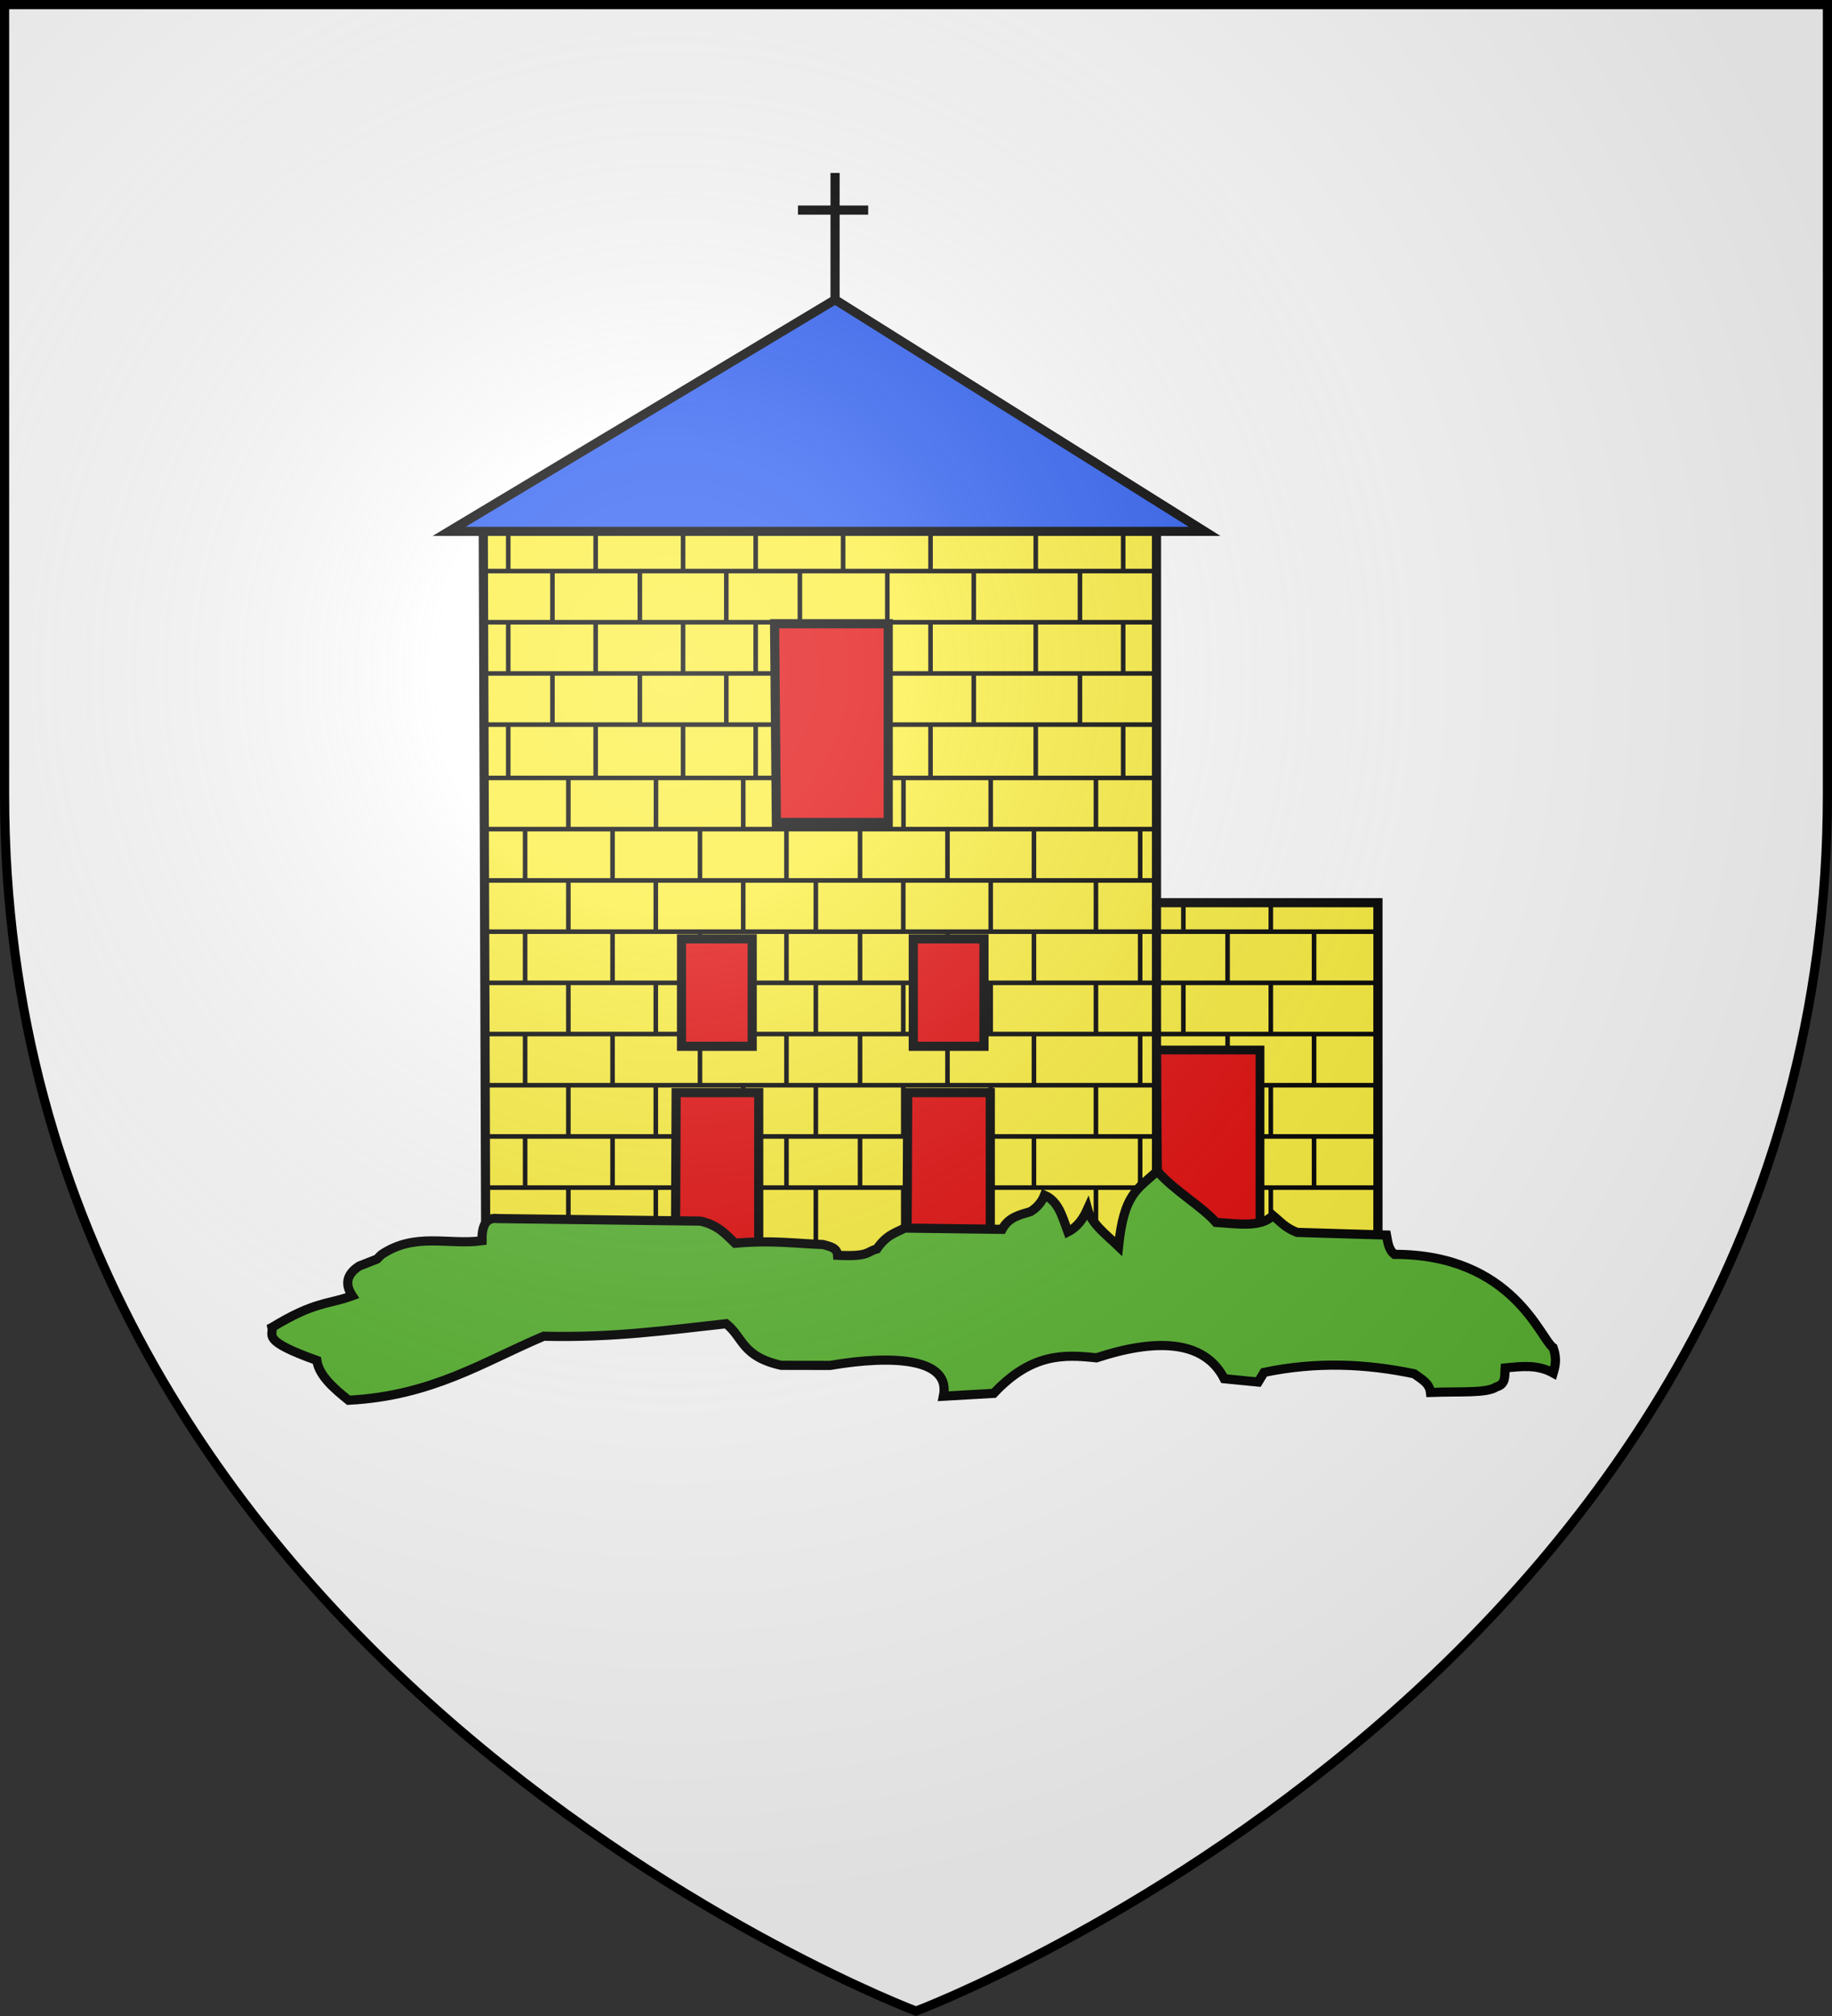
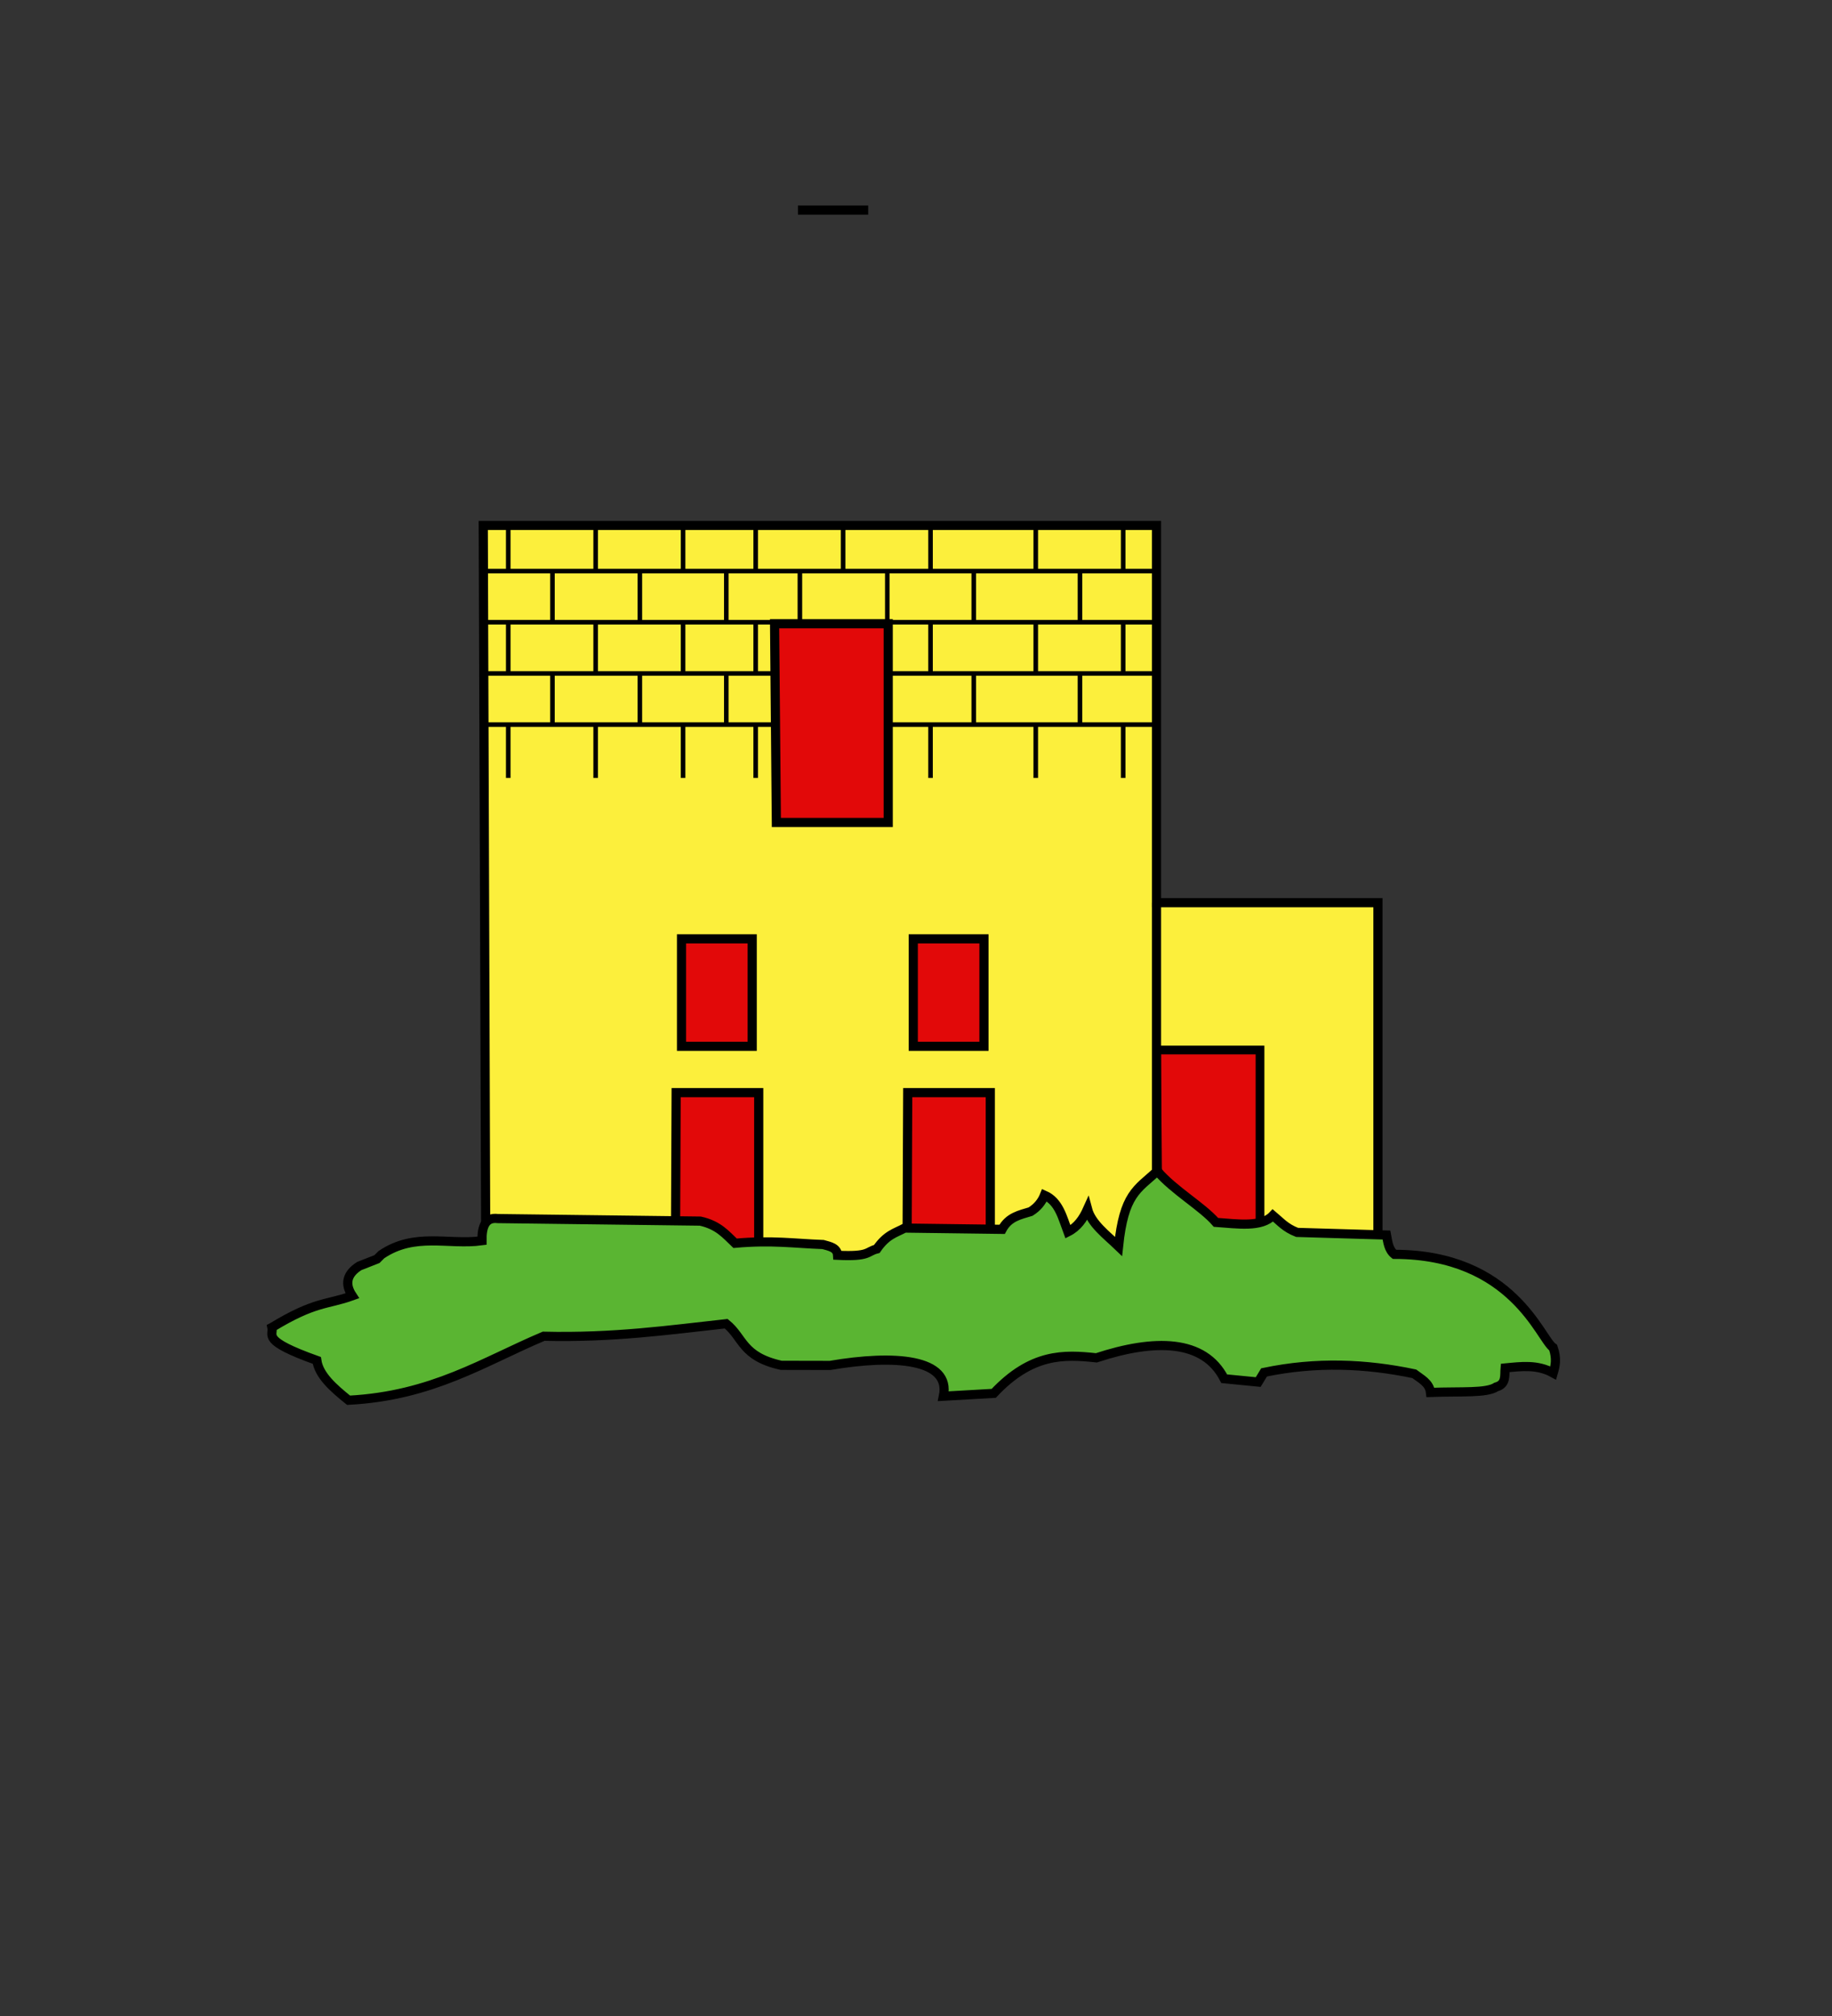
<svg xmlns="http://www.w3.org/2000/svg" xmlns:xlink="http://www.w3.org/1999/xlink" id="svg25" width="600" height="660" viewBox="-300 -300 600 660">
  <rect x="-300" y="-300" width="600" height="660" fill="#333333" stroke="none" />
  <defs id="defs13">
    <radialGradient id="Gradient1" cx="-80" cy="-80" r="405" gradientUnits="userSpaceOnUse">
      <stop id="stop2" offset="0" stop-color="#fff" stop-opacity=".31" />
      <stop id="stop4" offset=".19" stop-color="#fff" stop-opacity=".25" />
      <stop id="stop6" offset=".6" stop-color="#6b6b6b" stop-opacity=".125" />
      <stop id="stop8" offset="1" stop-opacity=".125" />
    </radialGradient>
    <clipPath id="shield_cut">
-       <path id="shield" d="M-298.5-298.5h597V-40C298.5 246.2 0 358.39 0 358.39S-298.5 246.2-298.5-40z" />
-     </clipPath>
+       </clipPath>
    <clipPath id="clipPath926">
      <path id="path928" fill="#fcef3c" stroke="#000" d="M523.438 115.078h275.391V2.969h-68.359V-113.438H522.656z" />
    </clipPath>
    <clipPath id="clipPath930">
      <path id="path932" fill="#fcef3c" stroke="#000" d="M7.369 503.906h275.391V391.796h-68.359V275.39H6.587z" />
    </clipPath>
  </defs>
  <g id="layer4">
    <use id="use15" width="100%" height="100%" fill="#fff" stroke-width="1" transform="matrix(1 0 0 1 0 .05)" xlink:href="#shield" />
  </g>
  <g id="layer3">
    <g id="g964" stroke="#000" stroke-width=".942" transform="matrix(1.061 0 0 1.061 .053 -11.307)">
      <path id="path849" fill="#fcef3c" stroke-width="2.827" d="M-132.845 118.555h275.391V6.446H74.186V-109.96H-133.627z" />
-       <path id="path853" fill="none" stroke-width="2.827" d="M-25.033-179.62V-218.732" />
      <path id="path855" fill="none" stroke-width="2.827" d="M-36.491-207.269h21.683" />
      <g id="layer5" stroke-width="1.413" clip-path="url(#clipPath930)" transform="translate(-140.214 -385.35)">
        <g id="g9865" fill="#fff" stroke-width=".898" transform="matrix(1.574 0 0 1.574 817.861 -589.128)">
-           <path id="path5854" d="M-329.118 669.019h-185.52m0 10.036h185.52m-185.52-20.071h185.52m-185.52-10.036h184.72m-184.72-10.036h184.987m-184.987-10.036h184.987m-184.987-10.036h187.119m-154.067 70.669v-10.455m17.147 10.455v-10.455m-34.294 10.455v-10.455m17.147-10.036v-10.036m17.147 10.036v-10.036m-34.294 10.036v-10.036m17.147-10.036v-10.036m17.147 10.036v-10.036m-34.294 10.036v-10.036m17.147-10.036v-10.036m17.147 10.036v-10.036m-34.294 10.036v-10.036m34.294-10.036v-10.036m-34.294 10.036v-10.036m8.668 80.286v-10.036m17.147 10.036v-10.036m-34.294 10.036v-10.036m51.252 10.036v-10.036m-34.106-10.036v-10.036m17.147 10.036v-10.036m-34.294 10.036v-10.036m51.252 10.036v-10.036m-34.106-10.036v-10.036m17.147 10.036v-10.036m-34.294 10.036v-10.036m51.252 10.036v-10.036m-34.106-10.036v-10.036m17.147 10.036v-10.036m-34.294 10.036v-10.036m51.252 10.036v-10.036m-25.584-.141v-9.826m48.494 90.671v-10.455m17.147 10.455v-10.455m-34.294 10.455v-10.455m17.147-10.036v-10.036m17.147 10.036v-10.036m-34.294 10.036v-10.036m17.147-10.036v-10.036m17.147 10.036v-10.036m-34.294 10.036v-10.036m17.147-10.036v-10.036m17.147 10.036v-10.036m-34.294 10.036v-10.036m34.294-10.036v-10.036m-34.294 10.036v-10.036m8.668 80.286v-10.036m17.147 10.036v-10.036m16.959 10.036v-10.036m-34.106-10.036v-10.036m17.147 10.036v-10.036m16.959 10.036v-10.036m-34.106-10.036v-10.036m17.147 10.036v-10.036m16.959 10.036v-10.036m-34.106-10.036v-10.036m17.147 10.036v-10.036m16.959 10.036v-10.036m-25.584-.141v-9.826m54.89 90.671v-10.455m17.147 10.455v-10.455m-34.294 10.455v-10.455m17.147-10.036v-10.036m17.147 10.036v-10.036m-34.294 10.036v-10.036m17.147-10.036v-10.036m17.147 10.036v-10.036m-34.294 10.036v-10.036m17.147-10.036v-10.036m17.147 10.036v-10.036m-34.294 10.036v-10.036m34.294-10.036v-10.036m-34.294 10.036v-10.036m8.668 80.286v-10.036m17.147 10.036v-10.036m16.959 10.036v-10.036m-34.106-10.036v-10.036m17.147 10.036v-10.036m16.959 10.036v-10.036m-34.106-10.036v-10.036m17.147 10.036v-10.036m16.959 10.036v-10.036m-34.106-10.036v-10.036m17.147 10.036v-10.036m16.959 10.036v-10.036m-25.584-.141v-9.826m53.97 9.967h-190.534m200.893-10.036h-200.893m174.307 90.74v-10.455m0-10.036v-10.036m0-10.036v-10.036m0-10.036v-10.036m0-10.036v-10.036m8.668 80.286v-10.036m0-10.036v-10.036m0-10.036v-10.036m0-10.036v-10.036m8.522-.141v-9.826" />
-         </g>
+           </g>
      </g>
      <path id="path5854-9" fill="#fff" stroke-width="1.413" d="M797.285-67.778H505.335m0 15.793h291.95m-291.95-31.586h291.95M505.335-99.364h290.692M505.335-115.157h291.111m-291.111-15.793h291.111m-291.111-15.793h294.466M557.349-35.532v-16.453m26.984 16.453v-16.453m-53.968 16.453v-16.453m26.984-15.793v-15.793m26.984 15.793v-15.793m-53.968 15.793v-15.793m26.984-15.793v-15.793m26.984 15.793v-15.793M530.365-99.364v-15.793m26.984-15.793v-15.793m26.984 15.793v-15.793m-53.968 15.793v-15.793m53.968-15.793v-15.793m-53.968 15.793v-15.793m13.64 126.344v-15.793m26.984 15.793v-15.793m-53.968 15.793v-15.793m80.655 15.793v-15.793m-53.671-15.793v-15.793m26.984 15.793v-15.793m-53.968 15.793v-15.793m80.655 15.793v-15.793M544.005-115.157v-15.793m26.984 15.793v-15.793m-53.968 15.793v-15.793m80.655 15.793v-15.793m-53.671-15.793v-15.793m26.984 15.793v-15.793m-53.968 15.793v-15.793m80.655 15.793v-15.793m-40.261-.222v-15.463m76.315 142.689v-16.453m26.984 16.453v-16.453m-53.968 16.453v-16.453m26.984-15.793v-15.793m26.984 15.793v-15.793m-53.968 15.793v-15.793m26.984-15.793v-15.793m26.984 15.793v-15.793m-53.968 15.793v-15.793m26.984-15.793v-15.793m26.984 15.793v-15.793m-53.968 15.793v-15.793m53.968-15.793v-15.793m-53.968 15.793v-15.793m13.64 126.344v-15.793m26.984 15.793v-15.793m26.687 15.793v-15.793m-53.671-15.793v-15.793m26.984 15.793v-15.793m26.687 15.793v-15.793m-53.671-15.793v-15.793m26.984 15.793v-15.793m26.687 15.793v-15.793m-53.671-15.793v-15.793m26.984 15.793v-15.793m26.687 15.793v-15.793m-40.261-.222v-15.463m86.379 142.689v-16.453m26.984 16.453v-16.453m-53.968 16.453v-16.453m26.984-15.793v-15.793m26.984 15.793v-15.793m-53.968 15.793v-15.793m26.984-15.793v-15.793m26.984 15.793v-15.793m-53.968 15.793v-15.793m26.984-15.793v-15.793m26.984 15.793v-15.793m-53.968 15.793v-15.793m53.968-15.793v-15.793m-53.968 15.793v-15.793m13.64 126.344v-15.793m26.984 15.793v-15.793m26.687 15.793v-15.793m-53.671-15.793v-15.793m26.984 15.793v-15.793m26.687 15.793v-15.793m-53.671-15.793v-15.793m26.984 15.793v-15.793m26.687 15.793v-15.793m-53.671-15.793v-15.793m26.984 15.793v-15.793m26.687 15.793v-15.793m-40.261-.222v-15.463m84.932 15.685h-299.841m316.143-15.793H505.335M779.64-35.532v-16.453m0-15.793v-15.793m0-15.793v-15.793m0-15.793v-15.793m0-15.793v-15.793m13.64 126.344v-15.793m0-15.793v-15.793m0-15.793v-15.793m0-15.793v-15.793m13.411-.222v-15.463" clip-path="url(#clipPath926)" transform="translate(-656.283 3.477)" />
-       <path id="path851" fill="#2b5df2" stroke-width="2.827" d="M-144.173-108.135H89.03l-114.062-71.484z" />
      <path id="path934" fill="#e20909" stroke-width="2.827" d="M-74.318 118.36h25.72V65.04h-25.492z" />
      <path id="use936" fill="#e20909" stroke-width="2.827" d="M-2.834 118.36h25.72V65.04H-2.606z" />
      <path id="path938" fill="#e20909" stroke-width="2.827" d="M-72.431 17.599h21.821v33.146h-21.821z" />
      <path id="use940" fill="#e20909" stroke-width="2.827" d="M-.892 17.599h21.821v33.146H-.892z" />
      <path id="path942" fill="#e20909" stroke-width="2.827" d="M-43.153-18.308h34.527v-61.319h-35.079z" />
      <path id="use944" fill="#e20909" stroke-width="2.697" d="M74.697 113.218h31.444V51.898H74.194z" />
      <path id="path946" fill="none" stroke-width="2.827" d="M74.186 6.446V126.758" />
      <path id="path847" fill="#5ab532" stroke-width="2.827" d="M-198.861 137.501c13.375-8.149 16.976-6.932 24.805-9.766-2.46-3.722-1.641-6.76 2.148-9.18l5.469-2.148 1.367-1.367c10.352-6.998 20.703-2.878 31.055-4.297-.079-4.472 1.105-7.322 4.883-6.836l62.5.781c5.639 1.25 7.916 4.18 10.742 6.836 11.361-1.025 18.439.09 27.148.391 2.073.584 4.372.961 4.492 3.32 9.99.489 8.891-1.145 12.109-1.953 3.055-4.432 5.782-4.936 8.594-6.445l30.078.391c2.047-3.841 5.503-4.46 8.789-5.469 2.099-1.312 3.487-3.03 4.297-5.078 4.478 1.966 5.555 6.907 7.227 11.328 2.966-1.486 4.724-4.065 6.055-7.031 1.192 4.507 5.782 7.882 9.57 11.523 1.683-16.095 5.608-17.509 11.99-23.242 5.071 5.959 13.777 10.875 18.088 15.82 6.77.475 14.055 1.622 17.578-2.148 2.2 1.831 3.81 3.836 7.461 5.241l27.598.814c.407 2.189.618 4.476 2.442 5.957 36.674.022 45.049 26.204 49.023 28.809 1.174 3.426.632 5.651 0 7.812-4.948-2.745-9.896-2.026-14.844-1.562-.214 2.281.429 4.966-2.734 5.859-3.096 1.993-10.67 1.33-20.311 1.687-.342-2.977-2.936-4.154-5.011-5.745-14.856-3.128-30.202-3.807-46.358-.434l-1.807 2.979-10.498-1.025c-6.243-12.236-21.558-12.334-39.453-6.445-10.022-1.087-20.021-1.463-31.686 10.957l-15.54.89c2.424-11.605-15.105-12.9-35.001-9.503l-15.058-.031c-12.213-2.727-11.61-8.495-16.987-12.844-17.748 1.948-34.734 4.38-56.348 3.867-18.631 7.88-34.34 18.389-60.215 19.749-4.75-3.819-9.154-7.704-9.806-12.291-17.303-6.188-13.27-7.669-13.853-10.169z" />
    </g>
  </g>
  <g id="layer2">
    <use id="use19" width="100%" height="100%" fill="url(#Gradient1)" xlink:href="#shield" />
  </g>
  <g id="layer1">
    <use id="use22" width="100%" height="100%" fill="none" stroke="#000" stroke-width="3" transform="matrix(1 0 0 1 0 .003)" xlink:href="#shield" />
  </g>
</svg>